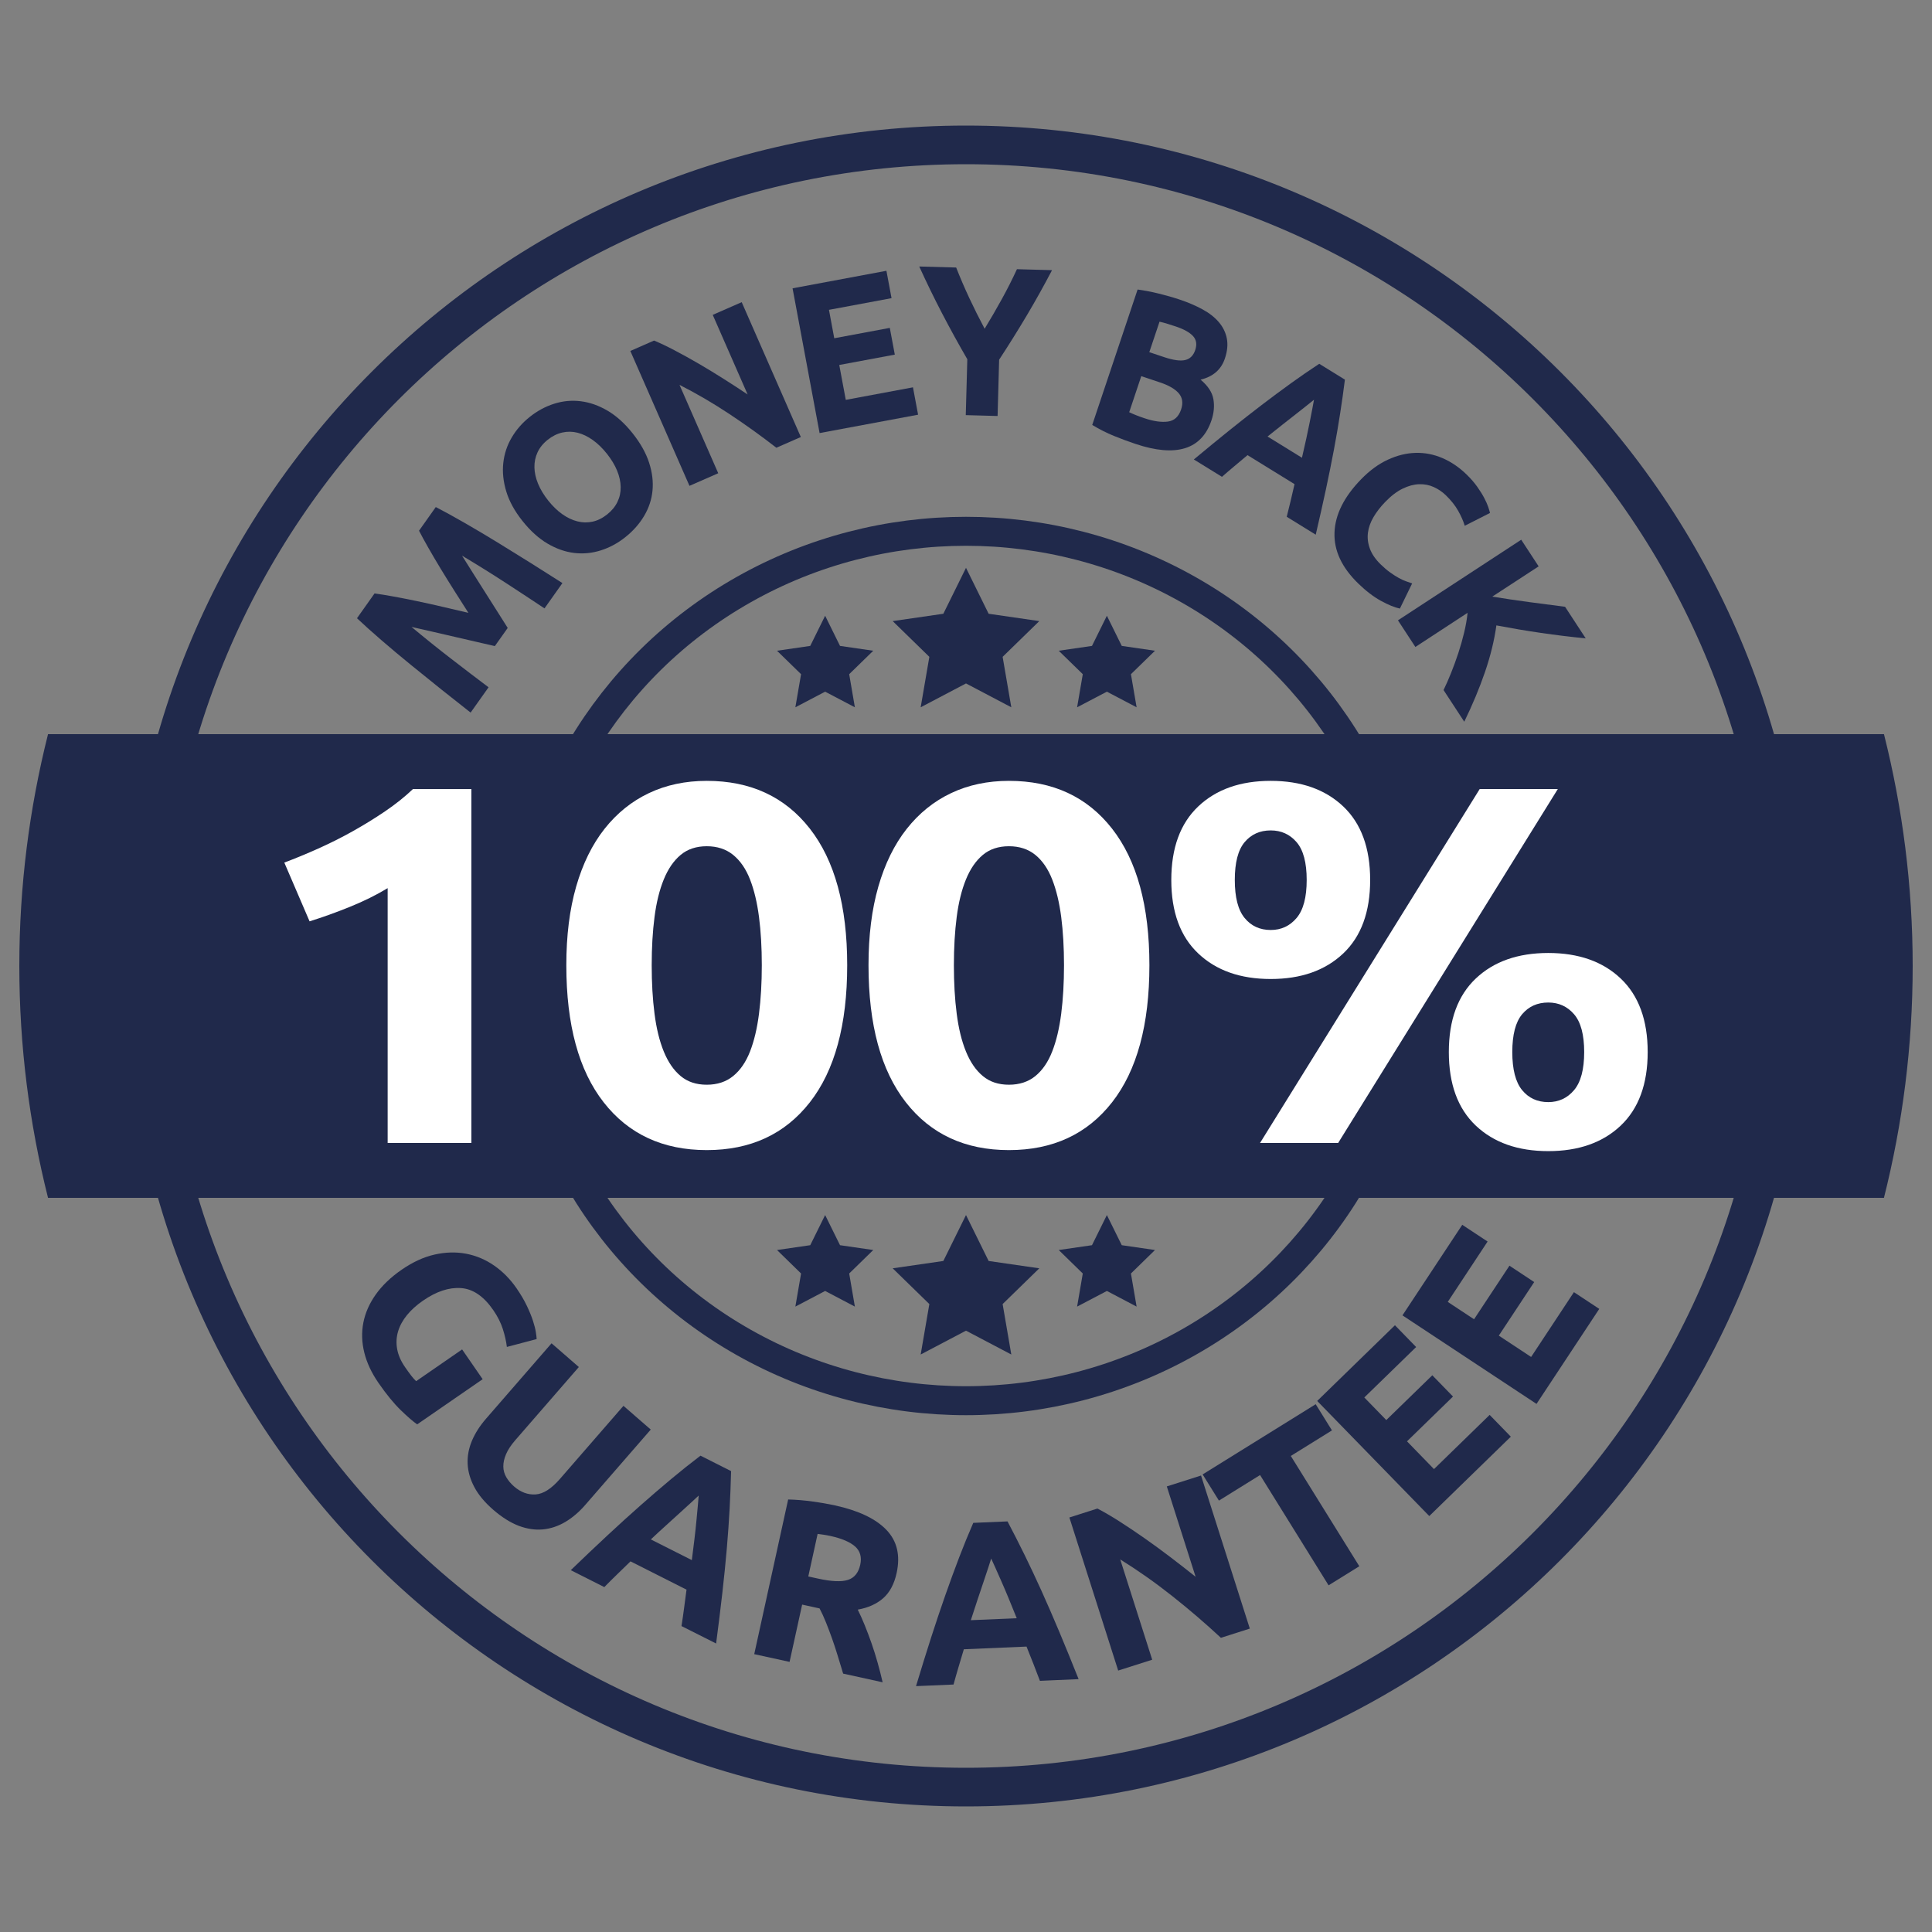
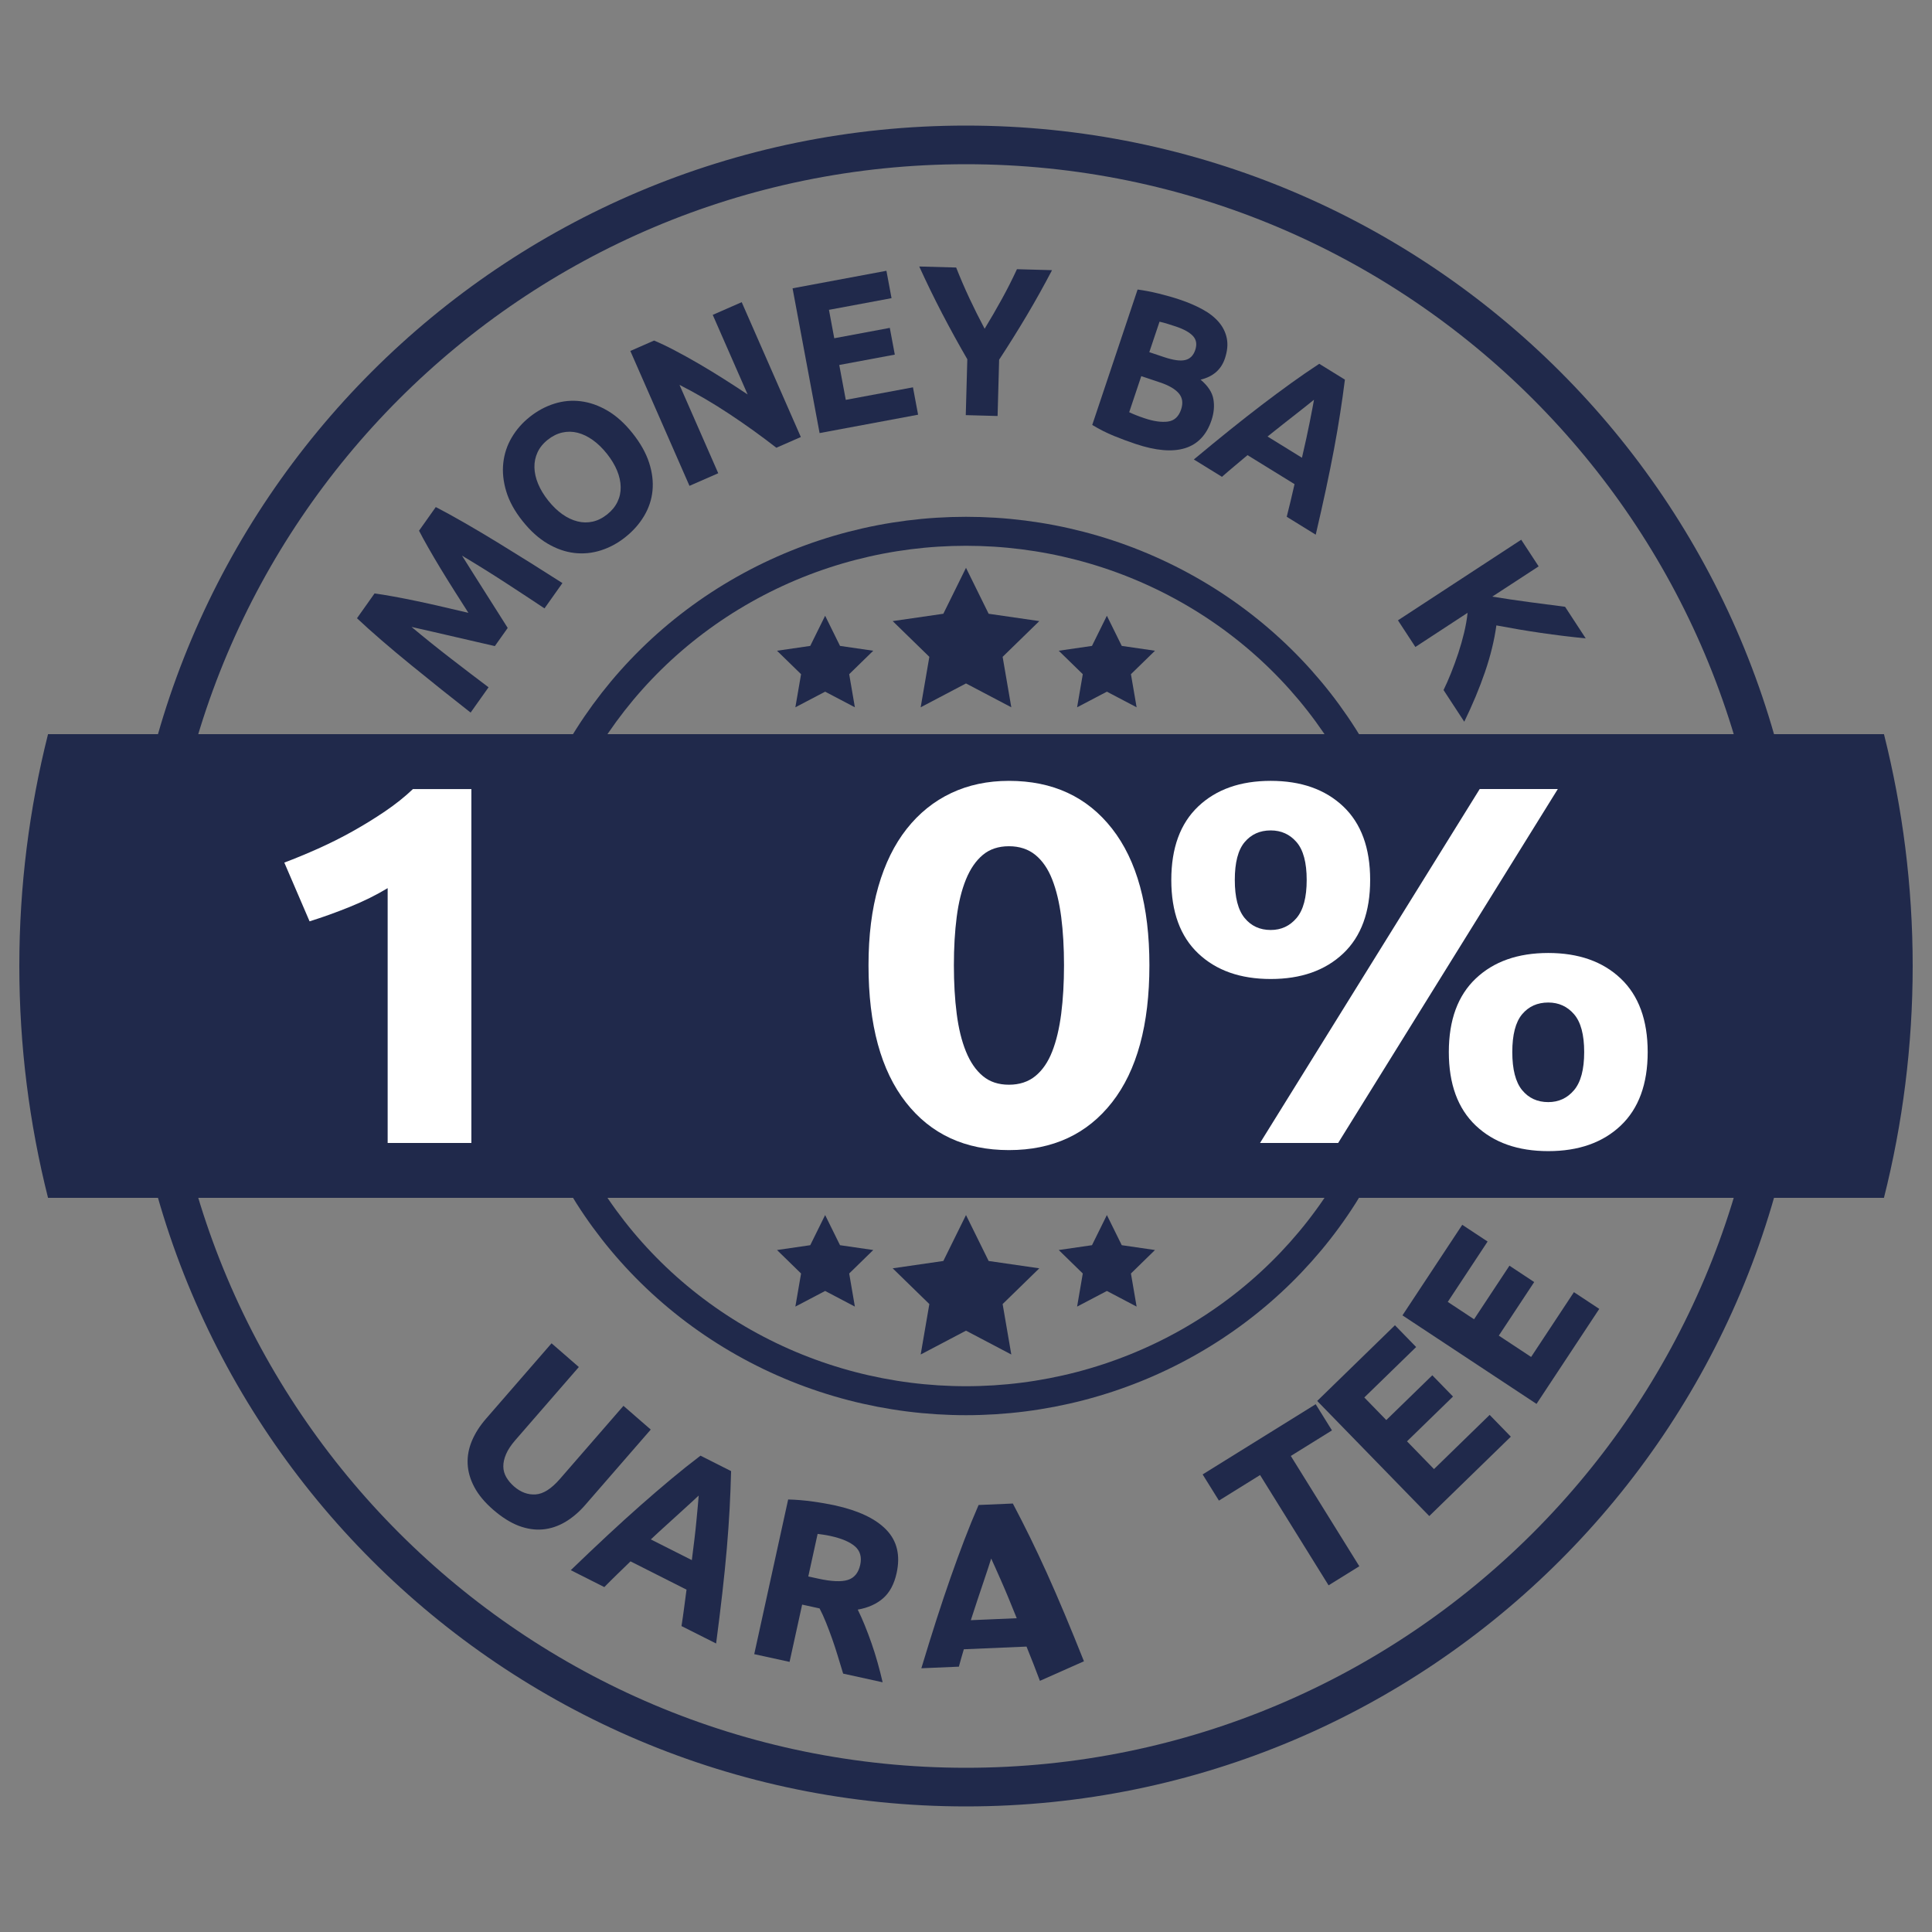
<svg xmlns="http://www.w3.org/2000/svg" version="1.1" id="Vrstva_1" x="0px" y="0px" width="100px" height="100px" viewBox="-35 -30 100 100" enable-background="new -35 -30 100 100" xml:space="preserve">
  <rect x="-35" y="-30" width="100" height="100" fill="#808080" stroke="none" />
  <path fill="none" stroke="#20294B" stroke-width="2" stroke-miterlimit="10" d="M57.5,20c0,23.469-19.031,42.5-42.5,42.5  c-23.471,0-42.5-19.031-42.5-42.5c0-23.471,19.029-42.5,42.5-42.5C38.469-22.5,57.5-3.471,57.5,20z" />
  <ellipse fill="none" stroke="#20294B" stroke-width="1.5" stroke-miterlimit="10" cx="15" cy="20" rx="23" ry="22.5" />
  <g>
    <path fill="#20294B" d="M-15.613,0.716c0.271,0.037,0.599,0.09,0.985,0.16s0.8,0.152,1.242,0.245   c0.442,0.093,0.891,0.192,1.346,0.299s0.883,0.207,1.284,0.3c-0.221-0.347-0.458-0.718-0.708-1.112s-0.493-0.785-0.727-1.171   c-0.234-0.387-0.448-0.75-0.642-1.091c-0.194-0.341-0.354-0.633-0.478-0.877l0.867-1.224c0.454,0.235,0.954,0.51,1.5,0.824   s1.109,0.648,1.689,1.003c0.58,0.355,1.159,0.714,1.738,1.077c0.579,0.363,1.122,0.707,1.628,1.031l-0.928,1.31   C-7.433,1.079-8.107,0.635-8.84,0.159s-1.481-0.942-2.245-1.398c0.177,0.282,0.374,0.595,0.589,0.938   c0.215,0.343,0.432,0.685,0.649,1.025c0.217,0.34,0.424,0.667,0.621,0.979c0.196,0.312,0.365,0.579,0.505,0.799l-0.666,0.939   c-0.255-0.059-0.562-0.13-0.922-0.212s-0.736-0.169-1.129-0.261c-0.393-0.093-0.787-0.184-1.182-0.273   c-0.395-0.089-0.755-0.171-1.08-0.246c0.683,0.57,1.371,1.123,2.062,1.656c0.692,0.534,1.333,1.023,1.926,1.469l-0.929,1.309   c-0.474-0.371-0.978-0.769-1.512-1.195c-0.534-0.426-1.064-0.854-1.591-1.284c-0.527-0.429-1.029-0.85-1.506-1.262   C-15.727,2.731-16.151,2.35-16.523,2L-15.613,0.716z" />
    <path fill="#20294B" d="M-2.255-7.571c0.406,0.511,0.69,1.018,0.853,1.521c0.163,0.503,0.221,0.986,0.175,1.449   c-0.045,0.463-0.191,0.899-0.436,1.31c-0.245,0.41-0.568,0.775-0.971,1.095c-0.391,0.312-0.812,0.539-1.265,0.683   S-4.81-1.324-5.276-1.379c-0.467-0.055-0.929-0.217-1.386-0.486s-0.888-0.659-1.295-1.17c-0.406-0.51-0.687-1.021-0.84-1.531   c-0.154-0.51-0.205-1.001-0.153-1.473s0.197-0.911,0.437-1.317c0.239-0.406,0.549-0.76,0.929-1.062   C-7.194-8.73-6.772-8.958-6.32-9.102s0.913-0.188,1.382-0.129C-4.47-9.173-4.007-9.01-3.55-8.741S-2.661-8.082-2.255-7.571z    M-6.626-4.093c0.233,0.292,0.477,0.529,0.733,0.709c0.256,0.181,0.516,0.304,0.78,0.37C-4.849-2.947-4.586-2.942-4.326-3   c0.26-0.057,0.512-0.182,0.754-0.375c0.237-0.188,0.414-0.404,0.531-0.647c0.117-0.243,0.173-0.5,0.167-0.773   C-2.878-5.067-2.94-5.349-3.059-5.639S-3.353-6.22-3.585-6.513c-0.233-0.293-0.479-0.531-0.737-0.714   c-0.258-0.183-0.52-0.308-0.784-0.375c-0.264-0.066-0.528-0.069-0.791-0.01C-6.16-7.552-6.41-7.428-6.647-7.24   c-0.242,0.193-0.419,0.411-0.531,0.655c-0.112,0.244-0.166,0.501-0.16,0.774c0.005,0.272,0.068,0.555,0.188,0.848   C-7.029-4.67-6.854-4.38-6.626-4.093z" />
    <path fill="#20294B" d="M5.184-6.825c-0.783-0.609-1.596-1.194-2.44-1.752c-0.844-0.559-1.702-1.06-2.573-1.502l2.005,4.574   L0.687-4.853l-3.061-6.981l1.228-0.539c0.31,0.128,0.665,0.297,1.064,0.507c0.399,0.209,0.813,0.438,1.241,0.687   c0.428,0.249,0.86,0.512,1.297,0.789c0.437,0.277,0.85,0.546,1.241,0.807l-1.806-4.12l1.499-0.657L6.451-7.38L5.184-6.825z" />
    <path fill="#20294B" d="M7.422-7.584l-1.399-7.493l4.858-0.907l0.265,1.417l-3.239,0.604l0.274,1.471l2.875-0.537l0.259,1.384   L8.44-11.109l0.337,1.806l3.478-0.649l0.265,1.417L7.422-7.584z" />
    <path fill="#20294B" d="M15.965-12.984c0.311-0.511,0.607-1.022,0.889-1.534c0.283-0.512,0.543-1.028,0.783-1.548l1.816,0.05   c-0.424,0.81-0.861,1.594-1.312,2.352s-0.926,1.519-1.426,2.282l-0.08,2.914l-1.647-0.045l0.08-2.892   c-0.458-0.79-0.891-1.58-1.303-2.369c-0.411-0.789-0.806-1.6-1.185-2.432l1.911,0.053c0.21,0.533,0.438,1.062,0.684,1.589   C15.421-14.039,15.684-13.512,15.965-12.984z" />
    <path fill="#20294B" d="M23.777-7.022c-0.381-0.127-0.756-0.267-1.125-0.417s-0.742-0.339-1.118-0.566l2.348-7.009   c0.342,0.045,0.708,0.115,1.099,0.211s0.75,0.199,1.077,0.309c0.44,0.147,0.835,0.316,1.184,0.507   c0.349,0.19,0.629,0.41,0.843,0.659c0.213,0.25,0.352,0.53,0.414,0.841s0.03,0.658-0.098,1.04   c-0.193,0.578-0.613,0.943-1.259,1.098c0.382,0.321,0.604,0.659,0.663,1.011c0.061,0.353,0.027,0.717-0.099,1.092   c-0.254,0.758-0.71,1.239-1.369,1.444C25.679-6.598,24.825-6.671,23.777-7.022z M24.072-10.531l-0.625,1.867   c0.108,0.052,0.229,0.104,0.36,0.156c0.131,0.052,0.276,0.104,0.437,0.158c0.467,0.157,0.868,0.214,1.201,0.171   c0.334-0.043,0.563-0.252,0.689-0.628c0.111-0.333,0.071-0.612-0.121-0.835s-0.513-0.41-0.96-0.56L24.072-10.531z M24.488-11.772   l0.761,0.255c0.481,0.161,0.847,0.212,1.097,0.152c0.25-0.059,0.423-0.231,0.519-0.517c0.098-0.292,0.06-0.533-0.114-0.723   c-0.175-0.189-0.469-0.354-0.882-0.493c-0.134-0.044-0.278-0.091-0.433-0.139c-0.155-0.048-0.295-0.085-0.419-0.112L24.488-11.772z   " />
    <path fill="#20294B" d="M31.601-3.252c0.069-0.268,0.138-0.545,0.205-0.833c0.066-0.287,0.133-0.572,0.199-0.856l-2.433-1.501   c-0.225,0.188-0.449,0.376-0.675,0.566c-0.227,0.189-0.442,0.375-0.648,0.556l-1.456-0.898c0.666-0.555,1.286-1.063,1.862-1.526   c0.576-0.463,1.127-0.895,1.651-1.295c0.525-0.4,1.03-0.775,1.517-1.126s0.973-0.686,1.461-1.005l1.328,0.82   c-0.072,0.576-0.154,1.16-0.247,1.754c-0.092,0.594-0.198,1.215-0.32,1.864c-0.122,0.649-0.261,1.334-0.415,2.057   c-0.155,0.723-0.331,1.506-0.528,2.35L31.601-3.252z M33.012-9.309c-0.089,0.075-0.214,0.175-0.374,0.3   c-0.161,0.125-0.345,0.271-0.553,0.436s-0.438,0.346-0.691,0.542c-0.253,0.197-0.515,0.405-0.786,0.625l1.781,1.099   c0.078-0.34,0.151-0.666,0.221-0.977c0.068-0.312,0.128-0.599,0.18-0.861c0.05-0.262,0.096-0.493,0.135-0.692   C32.963-9.037,32.992-9.194,33.012-9.309z" />
-     <path fill="#20294B" d="M35.303,0.202c-0.854-0.83-1.264-1.708-1.229-2.637c0.033-0.929,0.492-1.848,1.377-2.758   c0.439-0.452,0.9-0.79,1.382-1.012c0.481-0.223,0.959-0.341,1.434-0.354c0.476-0.014,0.938,0.075,1.389,0.268   c0.451,0.193,0.868,0.476,1.252,0.849c0.222,0.216,0.407,0.43,0.556,0.64c0.148,0.211,0.27,0.405,0.362,0.582   c0.093,0.177,0.162,0.333,0.207,0.469s0.074,0.236,0.089,0.302l-1.307,0.663c-0.074-0.246-0.188-0.505-0.342-0.777   c-0.153-0.272-0.366-0.54-0.639-0.805c-0.182-0.176-0.391-0.318-0.626-0.424c-0.235-0.106-0.487-0.154-0.757-0.145   s-0.552,0.085-0.847,0.228c-0.296,0.142-0.597,0.371-0.903,0.687c-0.245,0.252-0.448,0.514-0.607,0.783   c-0.159,0.27-0.256,0.541-0.29,0.814c-0.035,0.273-0.001,0.549,0.102,0.827c0.102,0.278,0.289,0.55,0.562,0.815   c0.171,0.167,0.335,0.306,0.492,0.417c0.156,0.112,0.302,0.205,0.437,0.279c0.134,0.074,0.259,0.132,0.376,0.173   c0.116,0.042,0.223,0.079,0.319,0.111L37.458,1.5c-0.27-0.057-0.596-0.19-0.98-0.4C36.093,0.889,35.701,0.589,35.303,0.202z" />
    <path fill="#20294B" d="M39.718,5.717c0.127-0.26,0.256-0.553,0.387-0.879s0.255-0.667,0.373-1.021   c0.117-0.354,0.219-0.712,0.305-1.071s0.146-0.702,0.179-1.027l-2.702,1.768l-0.902-1.379l6.38-4.172l0.902,1.379L42.24,0.881   c0.62,0.101,1.261,0.196,1.924,0.285c0.662,0.088,1.277,0.169,1.844,0.241l1.069,1.636c-0.789-0.079-1.561-0.173-2.313-0.283   c-0.753-0.109-1.523-0.24-2.312-0.389c-0.105,0.768-0.302,1.571-0.588,2.408c-0.287,0.837-0.645,1.696-1.074,2.577L39.718,5.717z" />
  </g>
  <g>
-     <path fill="#20294B" d="M-9.466,37.814c-0.495-0.718-1.052-1.099-1.671-1.143c-0.619-0.045-1.274,0.171-1.965,0.648   c-0.336,0.231-0.613,0.481-0.832,0.749s-0.372,0.548-0.461,0.843c-0.088,0.294-0.105,0.598-0.05,0.909   c0.055,0.312,0.191,0.626,0.41,0.942c0.118,0.171,0.222,0.315,0.313,0.433c0.09,0.117,0.178,0.215,0.261,0.294l2.38-1.643   l1.063,1.541l-3.388,2.337c-0.2-0.134-0.481-0.377-0.845-0.729c-0.364-0.352-0.753-0.827-1.166-1.426   c-0.354-0.514-0.597-1.034-0.728-1.562c-0.13-0.527-0.146-1.043-0.048-1.549c0.099-0.505,0.312-0.99,0.643-1.456   c0.33-0.466,0.778-0.895,1.344-1.285c0.573-0.395,1.141-0.656,1.705-0.782c0.564-0.127,1.105-0.141,1.625-0.043   c0.52,0.099,1.003,0.302,1.449,0.611c0.447,0.309,0.833,0.7,1.161,1.175c0.223,0.322,0.402,0.629,0.539,0.918   c0.137,0.29,0.242,0.548,0.315,0.774c0.073,0.227,0.123,0.421,0.147,0.583c0.025,0.163,0.039,0.282,0.042,0.357l-1.542,0.407   c-0.034-0.288-0.104-0.597-0.209-0.927C-9.079,38.464-9.243,38.138-9.466,37.814z" />
    <path fill="#20294B" d="M-9.471,48.145c-0.441-0.384-0.768-0.775-0.98-1.178c-0.213-0.401-0.327-0.804-0.344-1.205   c-0.017-0.401,0.058-0.798,0.223-1.189c0.165-0.392,0.408-0.771,0.728-1.14l3.392-3.904l1.413,1.228l-3.29,3.787   c-0.22,0.253-0.379,0.494-0.477,0.722c-0.098,0.229-0.145,0.441-0.142,0.64c0.002,0.198,0.054,0.384,0.154,0.555   c0.1,0.172,0.234,0.331,0.403,0.479c0.344,0.299,0.715,0.436,1.113,0.411c0.398-0.025,0.817-0.292,1.258-0.799l3.29-3.786   l1.413,1.228l-3.393,3.904c-0.32,0.368-0.665,0.661-1.035,0.881c-0.371,0.218-0.757,0.346-1.16,0.383   c-0.403,0.037-0.82-0.026-1.251-0.188C-8.585,48.808-9.024,48.532-9.471,48.145z" />
    <path fill="#20294B" d="M0.274,54.165c0.047-0.3,0.092-0.609,0.134-0.93c0.042-0.319,0.084-0.638,0.126-0.955l-2.899-1.464   c-0.23,0.224-0.461,0.448-0.693,0.673s-0.453,0.444-0.663,0.659l-1.736-0.876c0.683-0.658,1.321-1.264,1.915-1.816   c0.593-0.552,1.161-1.067,1.704-1.546c0.543-0.479,1.067-0.929,1.572-1.351s1.013-0.826,1.523-1.214l1.584,0.799   c-0.016,0.638-0.041,1.286-0.076,1.944c-0.036,0.659-0.084,1.349-0.146,2.07c-0.062,0.721-0.14,1.484-0.231,2.289   c-0.091,0.806-0.199,1.679-0.323,2.62L0.274,54.165z M1.165,47.409c-0.092,0.089-0.221,0.208-0.386,0.357   c-0.165,0.149-0.355,0.323-0.57,0.52c-0.214,0.197-0.452,0.413-0.713,0.648c-0.261,0.235-0.531,0.483-0.81,0.746l2.123,1.071   c0.049-0.38,0.094-0.743,0.136-1.09s0.076-0.666,0.103-0.958c0.027-0.292,0.051-0.548,0.072-0.771   C1.141,47.712,1.155,47.537,1.165,47.409z" />
    <path fill="#20294B" d="M8.221,47.92c1.219,0.268,2.105,0.689,2.659,1.266c0.553,0.576,0.73,1.321,0.529,2.235   c-0.125,0.57-0.357,1.005-0.697,1.303s-0.778,0.495-1.315,0.59c0.12,0.239,0.24,0.51,0.363,0.811   c0.122,0.302,0.24,0.614,0.353,0.938c0.113,0.324,0.218,0.658,0.314,1.003c0.097,0.345,0.183,0.681,0.258,1.009l-2.044-0.449   c-0.091-0.298-0.183-0.601-0.276-0.907c-0.093-0.308-0.191-0.607-0.295-0.9c-0.104-0.294-0.209-0.572-0.316-0.838   c-0.106-0.265-0.217-0.508-0.333-0.729l-0.902-0.198l-0.651,2.965l-1.829-0.4l1.756-8.006c0.416,0.01,0.84,0.045,1.273,0.107   C7.5,47.778,7.885,47.847,8.221,47.92z M7.984,49.502c-0.133-0.028-0.253-0.051-0.36-0.066c-0.107-0.016-0.208-0.029-0.304-0.042   l-0.483,2.203l0.516,0.113c0.688,0.151,1.199,0.173,1.533,0.066c0.335-0.106,0.547-0.367,0.639-0.781   c0.087-0.398-0.001-0.715-0.265-0.949C8.995,49.812,8.57,49.631,7.984,49.502z" />
-     <path fill="#20294B" d="M18.826,57c-0.105-0.285-0.217-0.577-0.336-0.877c-0.12-0.3-0.239-0.599-0.357-0.896l-3.245,0.139   c-0.092,0.308-0.185,0.616-0.276,0.925c-0.093,0.31-0.178,0.609-0.257,0.9l-1.942,0.083c0.274-0.908,0.535-1.749,0.783-2.521   c0.249-0.771,0.492-1.498,0.732-2.181c0.24-0.683,0.477-1.332,0.712-1.946s0.48-1.216,0.736-1.803l1.773-0.076   c0.298,0.563,0.592,1.142,0.883,1.733c0.29,0.593,0.585,1.219,0.883,1.878c0.298,0.66,0.604,1.364,0.917,2.111   s0.646,1.562,0.997,2.443L18.826,57z M16.304,50.67c-0.036,0.122-0.091,0.289-0.161,0.5c-0.072,0.211-0.153,0.455-0.244,0.731   c-0.092,0.277-0.193,0.582-0.307,0.914c-0.112,0.333-0.227,0.682-0.342,1.046l2.376-0.102c-0.143-0.354-0.28-0.693-0.414-1.017   c-0.133-0.323-0.259-0.618-0.378-0.887c-0.119-0.268-0.224-0.503-0.313-0.707S16.358,50.786,16.304,50.67z" />
-     <path fill="#20294B" d="M28.194,54.773c-0.8-0.744-1.638-1.464-2.515-2.158c-0.876-0.694-1.775-1.327-2.696-1.899l1.655,5.191   l-1.761,0.561l-2.526-7.923l1.452-0.463c0.332,0.172,0.709,0.392,1.13,0.66c0.422,0.269,0.856,0.561,1.306,0.875   c0.448,0.314,0.9,0.645,1.355,0.991c0.454,0.347,0.885,0.682,1.29,1.006l-1.49-4.677l1.771-0.564l2.525,7.923L28.194,54.773z" />
+     <path fill="#20294B" d="M18.826,57c-0.105-0.285-0.217-0.577-0.336-0.877c-0.12-0.3-0.239-0.599-0.357-0.896l-3.245,0.139   c-0.093,0.31-0.178,0.609-0.257,0.9l-1.942,0.083c0.274-0.908,0.535-1.749,0.783-2.521   c0.249-0.771,0.492-1.498,0.732-2.181c0.24-0.683,0.477-1.332,0.712-1.946s0.48-1.216,0.736-1.803l1.773-0.076   c0.298,0.563,0.592,1.142,0.883,1.733c0.29,0.593,0.585,1.219,0.883,1.878c0.298,0.66,0.604,1.364,0.917,2.111   s0.646,1.562,0.997,2.443L18.826,57z M16.304,50.67c-0.036,0.122-0.091,0.289-0.161,0.5c-0.072,0.211-0.153,0.455-0.244,0.731   c-0.092,0.277-0.193,0.582-0.307,0.914c-0.112,0.333-0.227,0.682-0.342,1.046l2.376-0.102c-0.143-0.354-0.28-0.693-0.414-1.017   c-0.133-0.323-0.259-0.618-0.378-0.887c-0.119-0.268-0.224-0.503-0.313-0.707S16.358,50.786,16.304,50.67z" />
    <path fill="#20294B" d="M33.1,42.682l0.842,1.355l-2.13,1.323l3.546,5.709l-1.591,0.987l-3.546-5.708l-2.13,1.323l-0.843-1.355   L33.1,42.682z" />
    <path fill="#20294B" d="M38.979,48.471l-5.801-5.958l4.024-3.918l1.097,1.127l-2.683,2.611l1.138,1.169l2.382-2.318l1.071,1.101   l-2.381,2.318l1.397,1.437l2.881-2.805l1.096,1.127L38.979,48.471z" />
    <path fill="#20294B" d="M44.53,42.666l-6.939-4.583l3.095-4.687l1.312,0.866l-2.062,3.124l1.361,0.899l1.832-2.773l1.281,0.847   l-1.832,2.773l1.673,1.104l2.215-3.354l1.312,0.866L44.53,42.666z" />
  </g>
  <path fill="#20294B" d="M-32.514,8C-33.481,11.841-34,15.859-34,20s0.519,8.159,1.486,12h95.027C63.48,28.159,64,24.141,64,20  s-0.52-8.159-1.486-12H-32.514z" />
  <g>
    <path fill="#FFFFFF" d="M-20.284,14.647c0.562-0.211,1.149-0.454,1.759-0.727c0.611-0.273,1.207-0.572,1.788-0.898   s1.139-0.669,1.672-1.031c0.533-0.361,1.013-0.744,1.439-1.149h3.024v18.318h-4.333v-13.19c-0.582,0.353-1.231,0.674-1.948,0.965   c-0.718,0.291-1.416,0.542-2.094,0.753L-20.284,14.647z" />
-     <path fill="#FFFFFF" d="M8.851,19.96c0,3.084-0.645,5.45-1.934,7.097c-1.29,1.648-3.068,2.472-5.335,2.472   c-2.268,0-4.047-0.823-5.335-2.472c-1.29-1.647-1.934-4.013-1.934-7.097c0-1.533,0.169-2.89,0.509-4.071   c0.339-1.18,0.829-2.176,1.468-2.987c0.64-0.81,1.405-1.427,2.297-1.85s1.89-0.635,2.995-0.635c2.268,0,4.046,0.824,5.335,2.472   C8.206,14.538,8.851,16.894,8.851,19.96z M4.431,19.96c0-0.916-0.048-1.749-0.145-2.498c-0.097-0.749-0.252-1.396-0.465-1.943   c-0.213-0.546-0.504-0.969-0.873-1.269c-0.368-0.299-0.824-0.449-1.366-0.449c-0.543,0-0.994,0.15-1.352,0.449   c-0.359,0.3-0.65,0.723-0.873,1.269c-0.223,0.547-0.383,1.194-0.479,1.943c-0.097,0.75-0.146,1.582-0.146,2.498   c0,0.917,0.048,1.753,0.146,2.511c0.097,0.758,0.256,1.41,0.479,1.956c0.223,0.546,0.514,0.97,0.873,1.269   c0.358,0.3,0.809,0.449,1.352,0.449c0.542,0,0.998-0.149,1.366-0.449c0.368-0.299,0.659-0.723,0.873-1.269   c0.213-0.546,0.368-1.198,0.465-1.956C4.382,21.714,4.431,20.877,4.431,19.96z" />
    <path fill="#FFFFFF" d="M24.493,19.96c0,3.084-0.645,5.45-1.934,7.097c-1.289,1.648-3.068,2.472-5.336,2.472   c-2.268,0-4.046-0.823-5.335-2.472c-1.29-1.647-1.934-4.013-1.934-7.097c0-1.533,0.169-2.89,0.509-4.071   c0.339-1.18,0.829-2.176,1.468-2.987c0.64-0.81,1.405-1.427,2.297-1.85s1.889-0.635,2.995-0.635c2.268,0,4.047,0.824,5.336,2.472   C23.849,14.538,24.493,16.894,24.493,19.96z M20.073,19.96c0-0.916-0.049-1.749-0.145-2.498c-0.098-0.749-0.252-1.396-0.467-1.943   c-0.213-0.546-0.504-0.969-0.871-1.269c-0.369-0.299-0.824-0.449-1.367-0.449s-0.994,0.15-1.352,0.449   c-0.359,0.3-0.65,0.723-0.873,1.269c-0.223,0.547-0.383,1.194-0.479,1.943c-0.097,0.75-0.146,1.582-0.146,2.498   c0,0.917,0.048,1.753,0.146,2.511c0.097,0.758,0.256,1.41,0.479,1.956c0.222,0.546,0.513,0.97,0.873,1.269   c0.357,0.3,0.809,0.449,1.352,0.449s0.998-0.149,1.367-0.449c0.367-0.299,0.658-0.723,0.871-1.269   c0.215-0.546,0.369-1.198,0.467-1.956C20.024,21.714,20.073,20.877,20.073,19.96z" />
    <path fill="#FFFFFF" d="M35.919,15.546c0,1.656-0.465,2.925-1.395,3.806c-0.932,0.881-2.182,1.321-3.752,1.321   s-2.82-0.44-3.75-1.321c-0.932-0.881-1.396-2.15-1.396-3.806s0.465-2.925,1.396-3.807c0.93-0.881,2.18-1.322,3.75-1.322   s2.82,0.441,3.752,1.322C35.454,12.621,35.919,13.89,35.919,15.546z M32.634,15.546c0-0.899-0.174-1.551-0.523-1.956   s-0.795-0.608-1.338-0.608c-0.562,0-1.012,0.203-1.352,0.608s-0.508,1.057-0.508,1.956c0,0.898,0.168,1.555,0.508,1.969   s0.789,0.621,1.352,0.621c0.543,0,0.988-0.207,1.338-0.621S32.634,16.445,32.634,15.546z M41.589,10.841h4.043L34.263,29.159H30.22   L41.589,10.841z M50.284,24.454c0,1.656-0.467,2.926-1.396,3.807s-2.182,1.321-3.75,1.321c-1.57,0-2.822-0.44-3.752-1.321   s-1.395-2.15-1.395-3.807s0.465-2.925,1.395-3.806c0.93-0.882,2.182-1.322,3.752-1.322c1.568,0,2.82,0.44,3.75,1.322   C49.817,21.529,50.284,22.798,50.284,24.454z M46.997,24.454c0-0.898-0.174-1.551-0.523-1.956   c-0.348-0.405-0.795-0.608-1.336-0.608c-0.562,0-1.014,0.203-1.354,0.608c-0.338,0.405-0.508,1.058-0.508,1.956   s0.17,1.556,0.508,1.97c0.34,0.414,0.791,0.621,1.354,0.621c0.541,0,0.988-0.207,1.336-0.621   C46.823,26.01,46.997,25.353,46.997,24.454z" />
  </g>
  <g>
    <polygon fill="#20294B" points="15,38.875 12.654,40.109 13.103,37.498 11.205,35.648 13.827,35.268 15,32.891 16.172,35.268    18.794,35.648 16.896,37.498 17.345,40.109  " />
    <g>
      <polygon fill="#20294B" points="22.292,36.82 20.751,37.629 21.045,35.916 19.8,34.701 21.521,34.451 22.292,32.891     23.062,34.451 24.782,34.701 23.537,35.916 23.831,37.629   " />
      <polygon fill="#20294B" points="7.709,36.82 6.168,37.629 6.463,35.916 5.218,34.701 6.938,34.451 7.709,32.891 8.479,34.451     10.199,34.701 8.954,35.916 9.248,37.629   " />
    </g>
  </g>
  <g>
    <polygon fill="#20294B" points="15,5.375 12.654,6.609 13.103,3.998 11.205,2.148 13.827,1.768 15,-0.609 16.172,1.768    18.794,2.148 16.896,3.998 17.345,6.609  " />
    <g>
      <polygon fill="#20294B" points="22.292,5.801 20.751,6.609 21.045,4.896 19.8,3.682 21.521,3.432 22.292,1.871 23.062,3.432     24.782,3.682 23.537,4.896 23.831,6.609   " />
      <polygon fill="#20294B" points="7.709,5.801 6.168,6.609 6.463,4.896 5.218,3.682 6.938,3.432 7.709,1.871 8.479,3.432     10.199,3.682 8.954,4.896 9.248,6.609   " />
    </g>
  </g>
</svg>